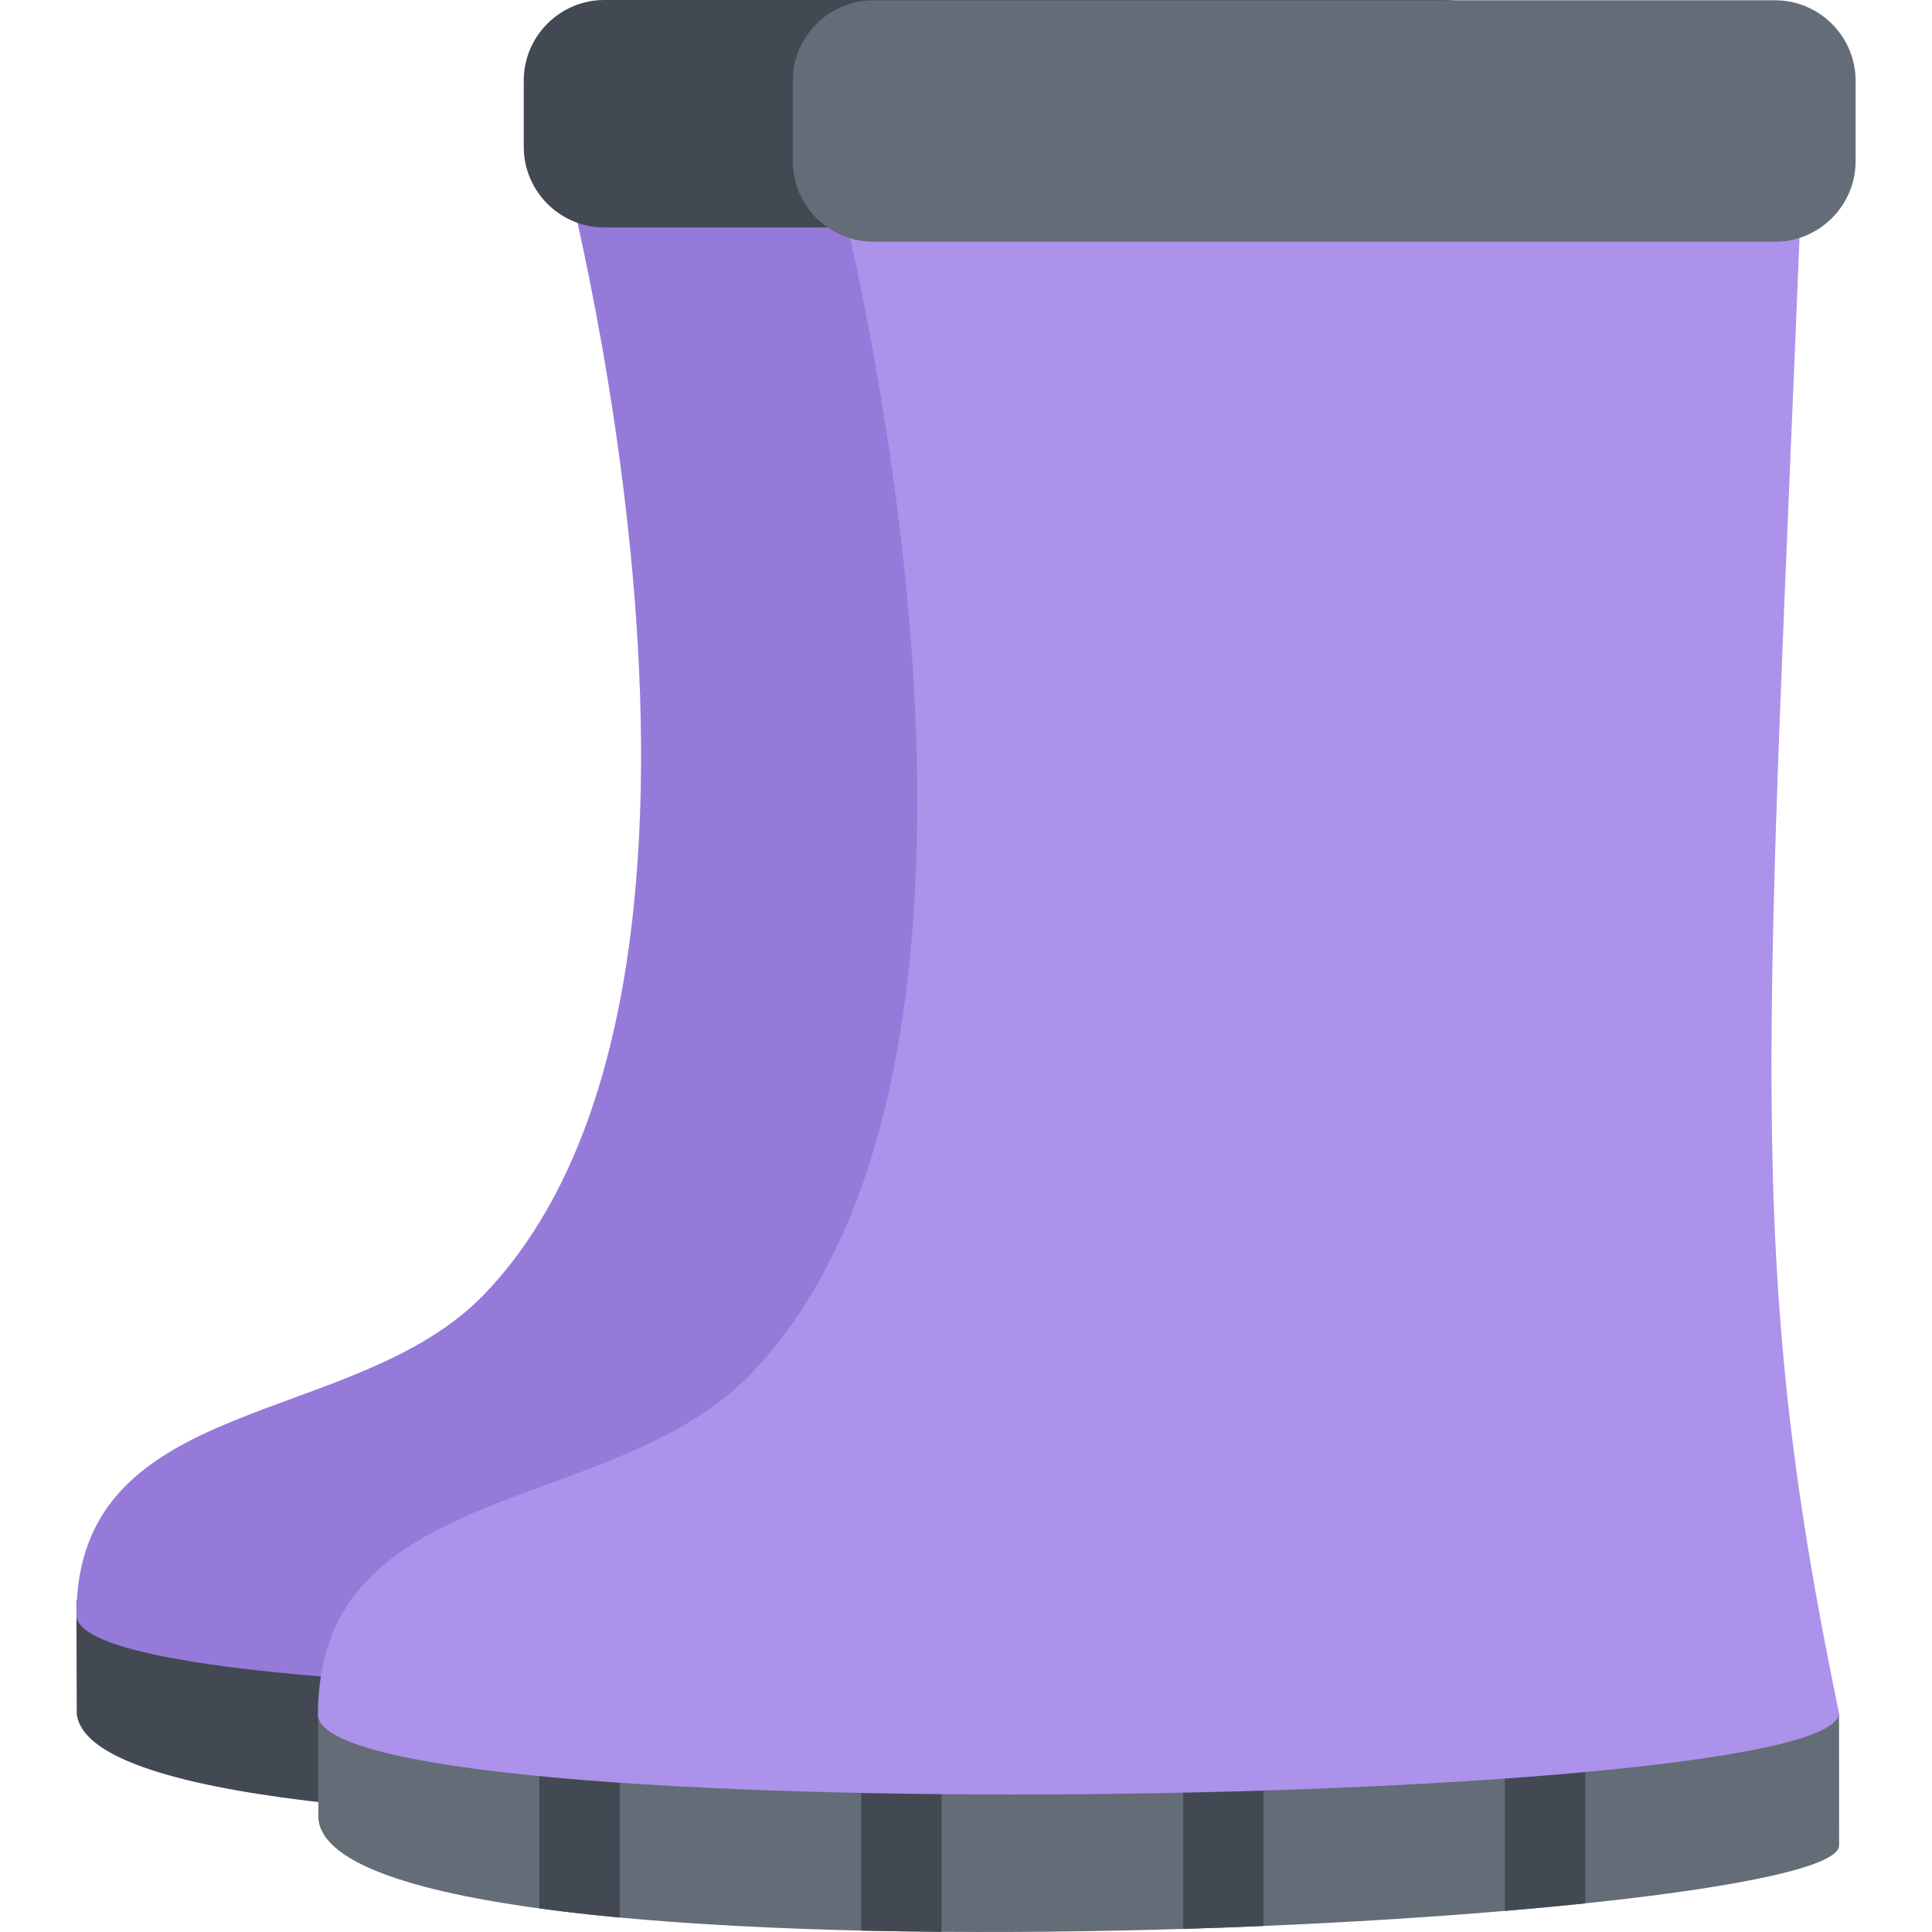
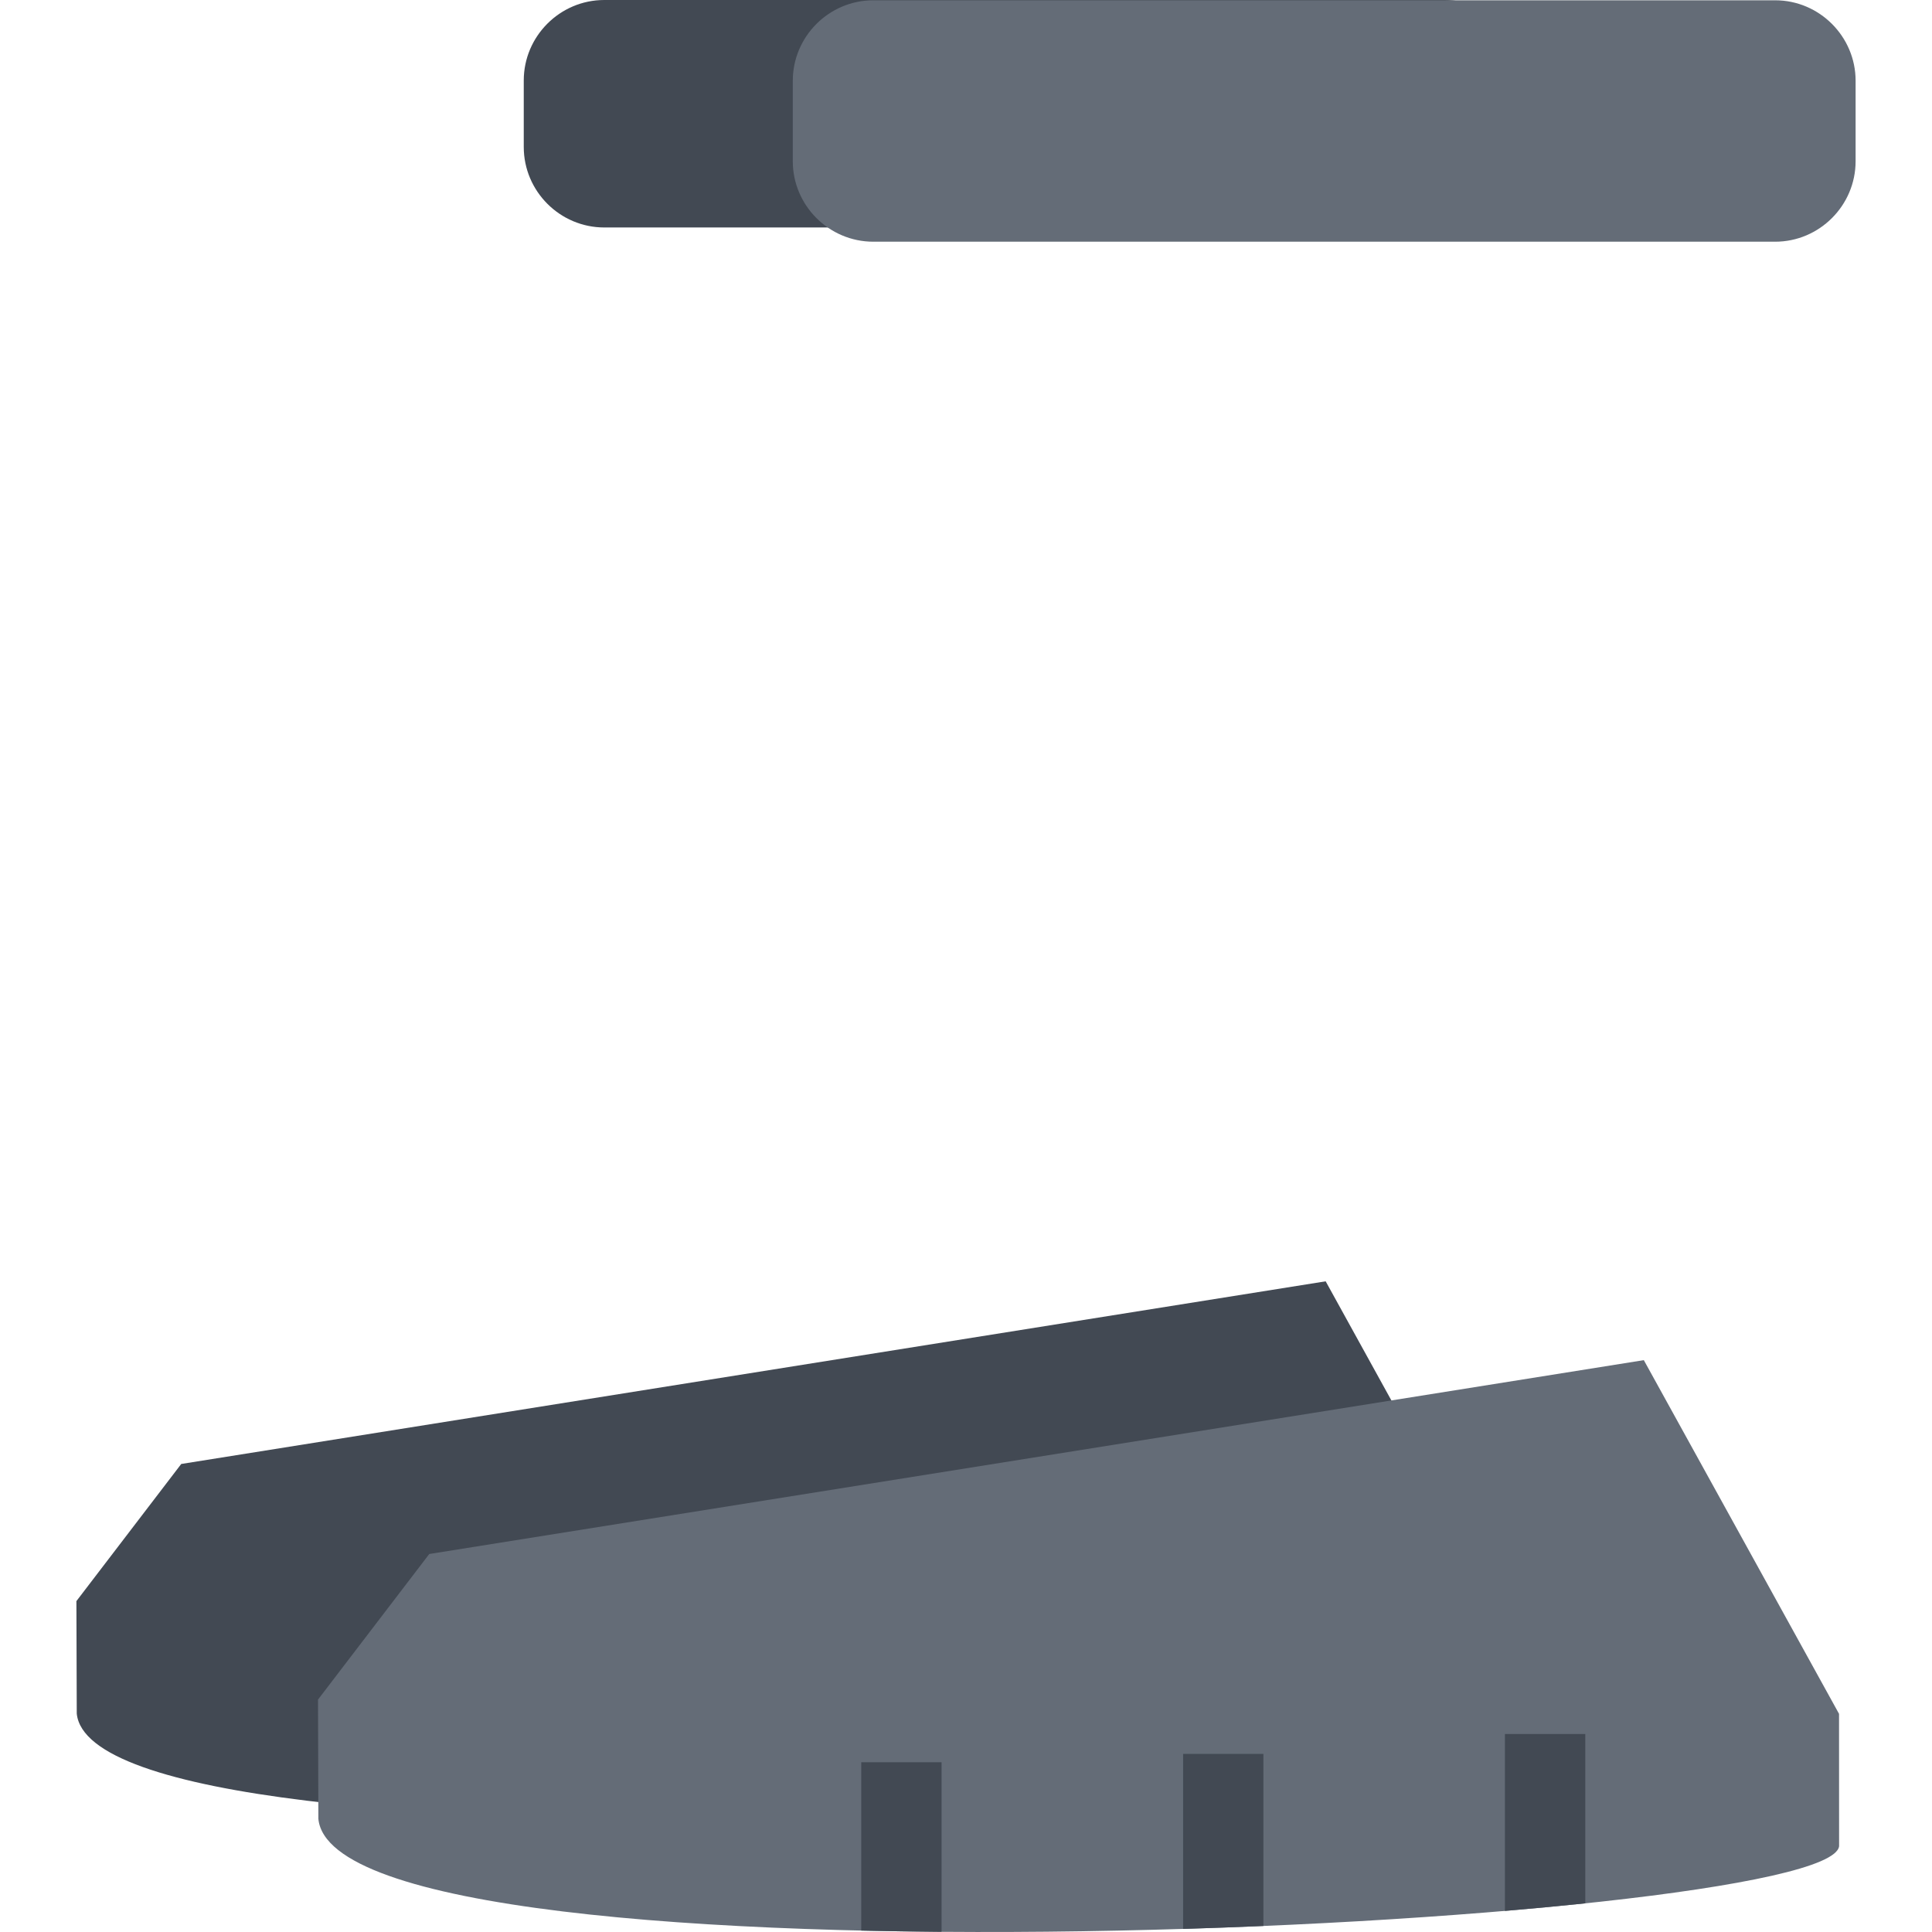
<svg xmlns="http://www.w3.org/2000/svg" version="1.1" id="Layer_1" viewBox="0 0 511.844 511.844" xml:space="preserve">
  <path style="fill:#424953;" d="M351.209,339.458L48.013,387.85l-27.772,36.333l0.094,29.787  c4.475,45.439,377.33,27.07,379.595,6.795l-0.016-33.021L351.209,339.458z" />
-   <path style="fill:#967ADA;" d="M147.881,37.738c0,0,60.567,221.448-19.479,305.047C93.921,378.79,20.24,368.621,20.24,427.884  c0,29.742,384.64,23.603,379.579-0.796c-23.806-114.622-17.808-164.646-9.028-385.655C392.509-1.671,147.881,37.738,147.881,37.738z  " />
  <path style="fill:#424953;" d="M382.746,0H160.08c-11.73,0-21.321,9.599-21.321,21.321v17.62c0,11.723,9.591,21.322,21.321,21.322  h222.666c11.73,0,21.322-9.599,21.322-21.322v-17.62C404.068,9.599,394.477,0,382.746,0z" />
  <rect x="155.842" y="439.832" width="20.06" height="33.05" />
  <rect x="236.182" y="437.742" width="20.06" height="33.05" />
  <rect x="316.532" y="432.772" width="20.06" height="33.07" />
  <path style="fill:#646C77;" d="M435.496,360.343l-321.77,51.359l-29.474,38.567l0.094,31.615  c4.756,48.234,400.479,28.725,402.885,7.217l-0.016-35.053L435.496,360.343z" />
  <g>
-     <path style="fill:#424953;" d="M142.898,505.595c6.686,0.922,13.801,1.719,21.283,2.422v-41.145h-21.283V505.595z" />
    <path style="fill:#424953;" d="M228.169,511.468c7.006,0.156,14.104,0.266,21.282,0.328v-44.924h-21.282V511.468z" />
    <path style="fill:#424953;" d="M334.714,510.25v-45.596H313.44v46.376C320.594,510.812,327.686,510.546,334.714,510.25z" />
    <path style="fill:#424953;" d="M419.984,504.251V459.39h-21.29v46.861C406.13,505.626,413.236,504.954,419.984,504.251z" />
  </g>
-   <path style="fill:#AC92EA;" d="M219.718,40.128c0,0,64.277,235.021-20.673,323.744c-36.599,38.223-114.793,27.43-114.793,90.332  c0,31.553,408.227,25.055,402.854-0.859c-25.273-121.635-18.9-174.743-9.592-409.296C479.342-1.695,219.718,40.128,219.718,40.128z" />
  <path style="fill:#646C77;" d="M491.604,42.714c0,11.723-9.591,21.321-21.306,21.321H231.356c-11.731,0-21.322-9.599-21.322-21.321  V21.4c0-11.723,9.591-21.322,21.322-21.322h238.942c11.715,0,21.306,9.599,21.306,21.322V42.714z" />
</svg>